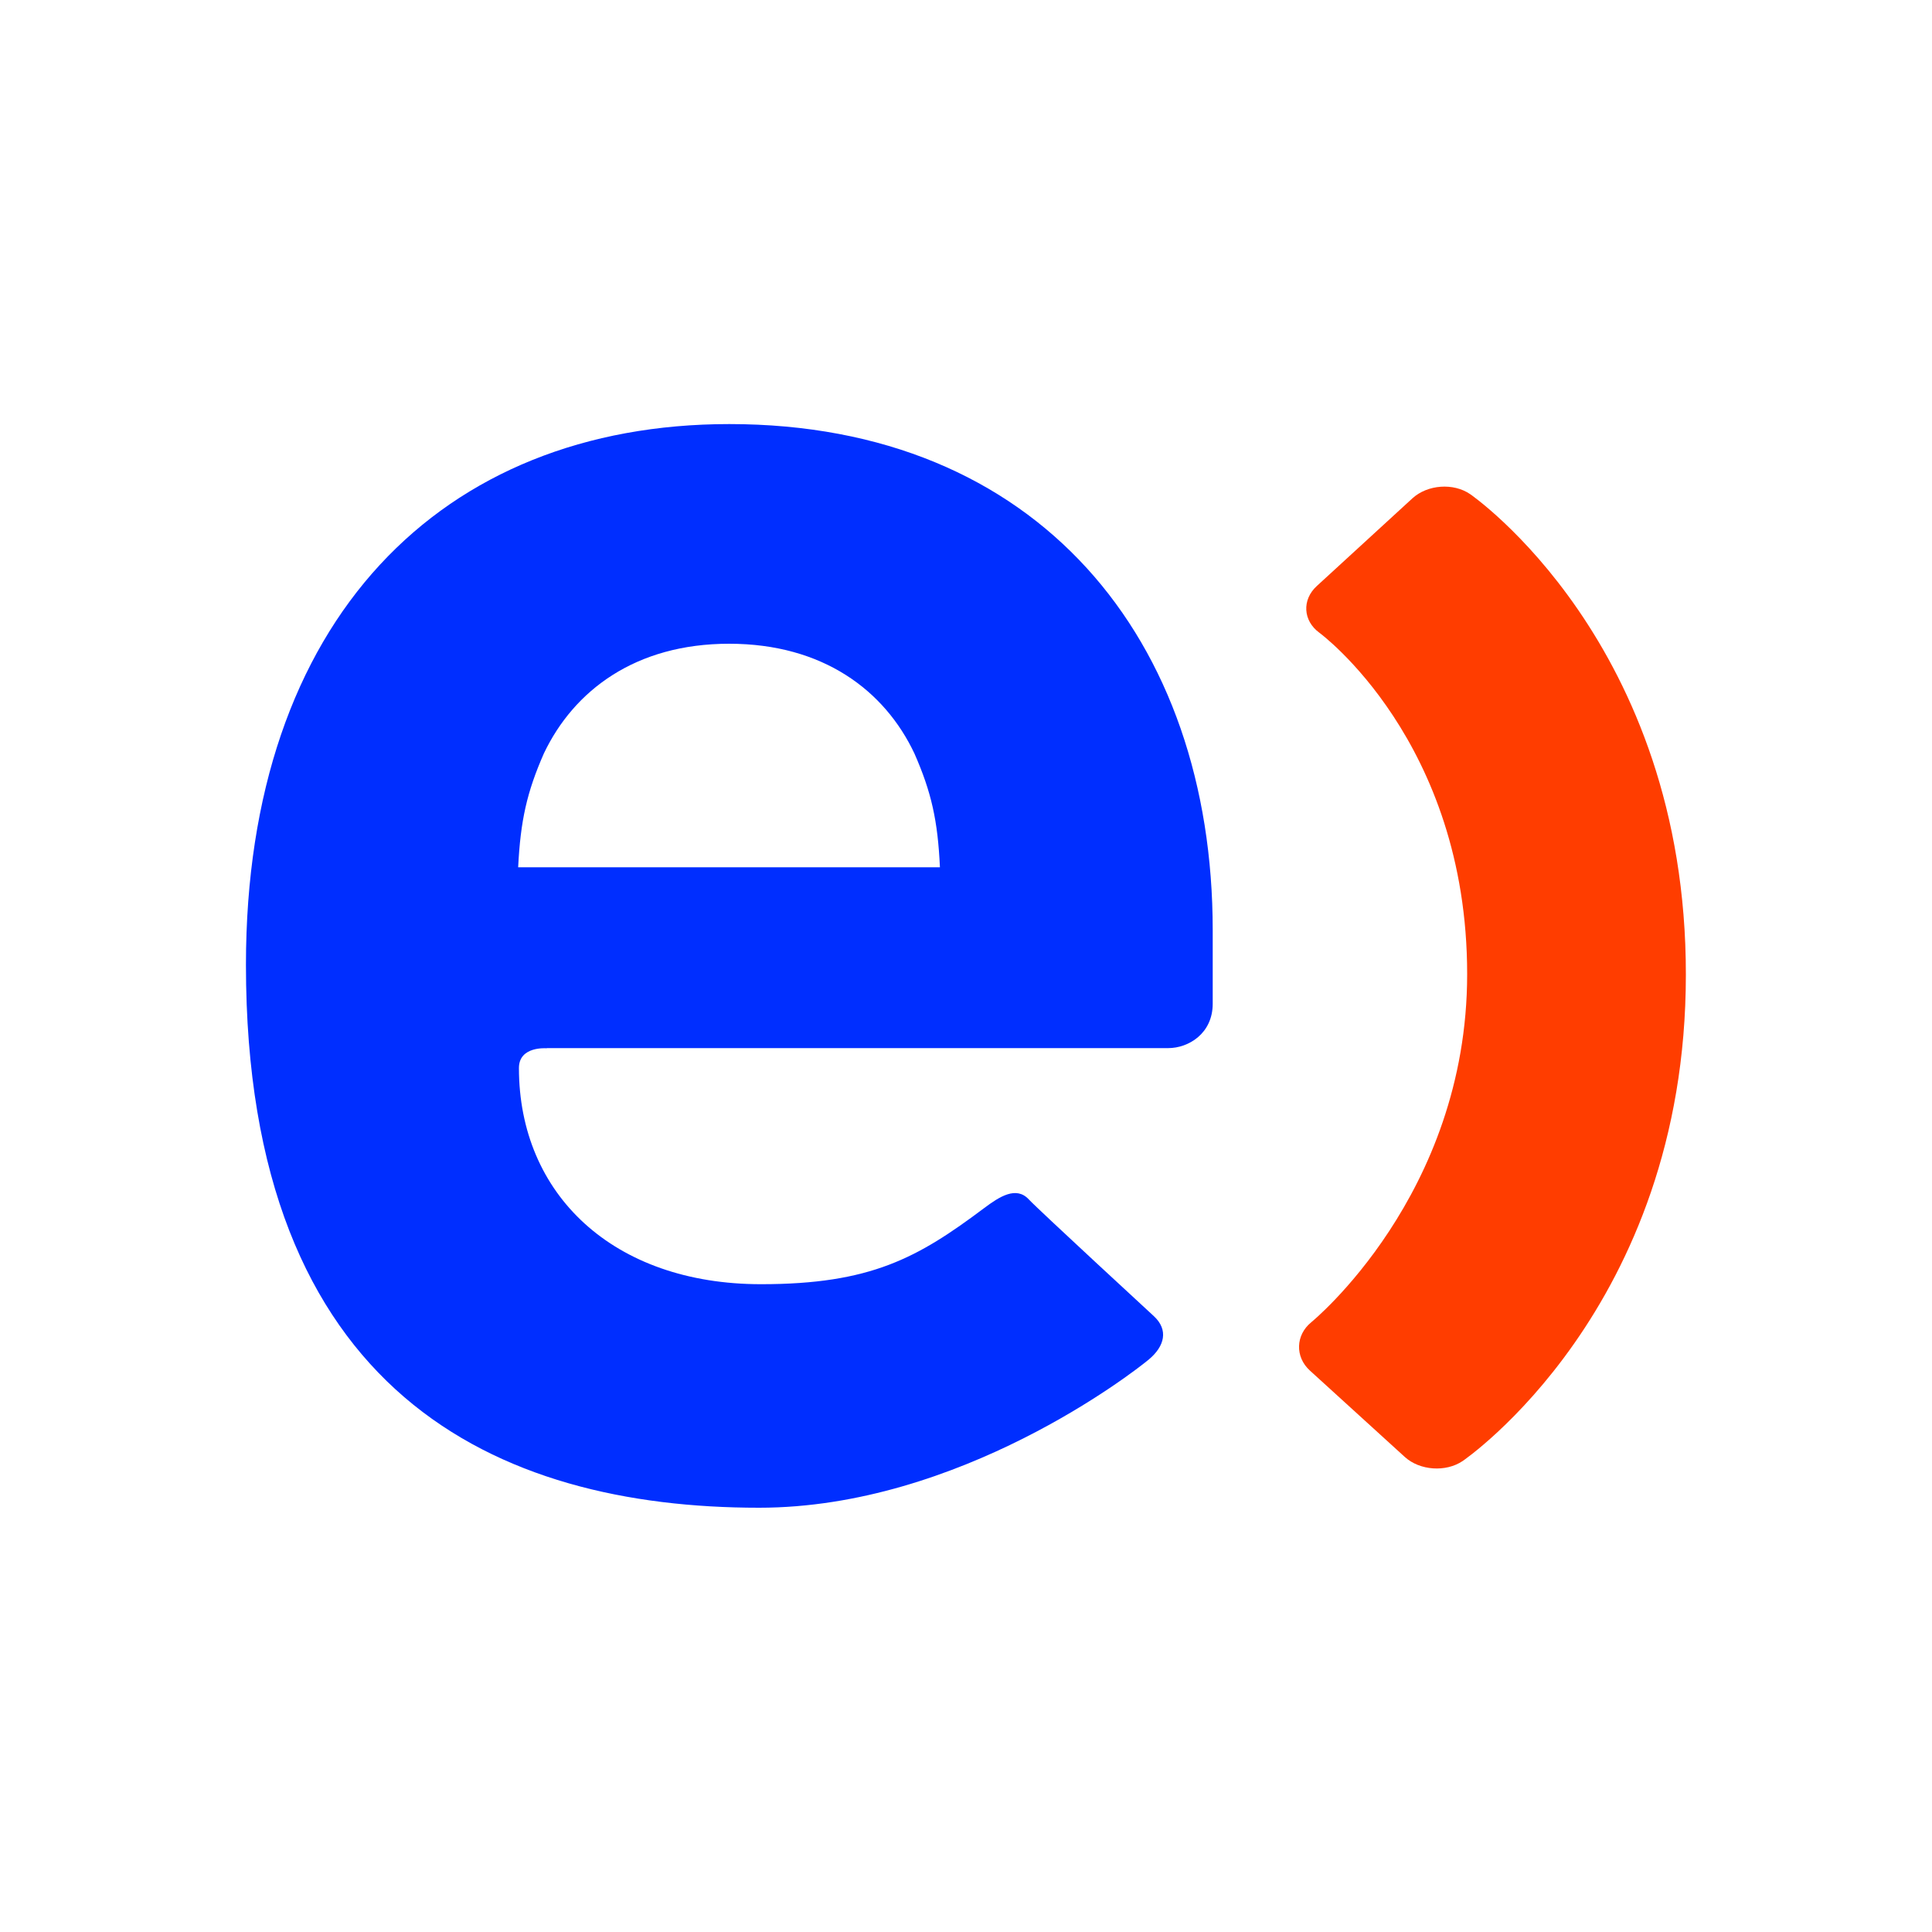
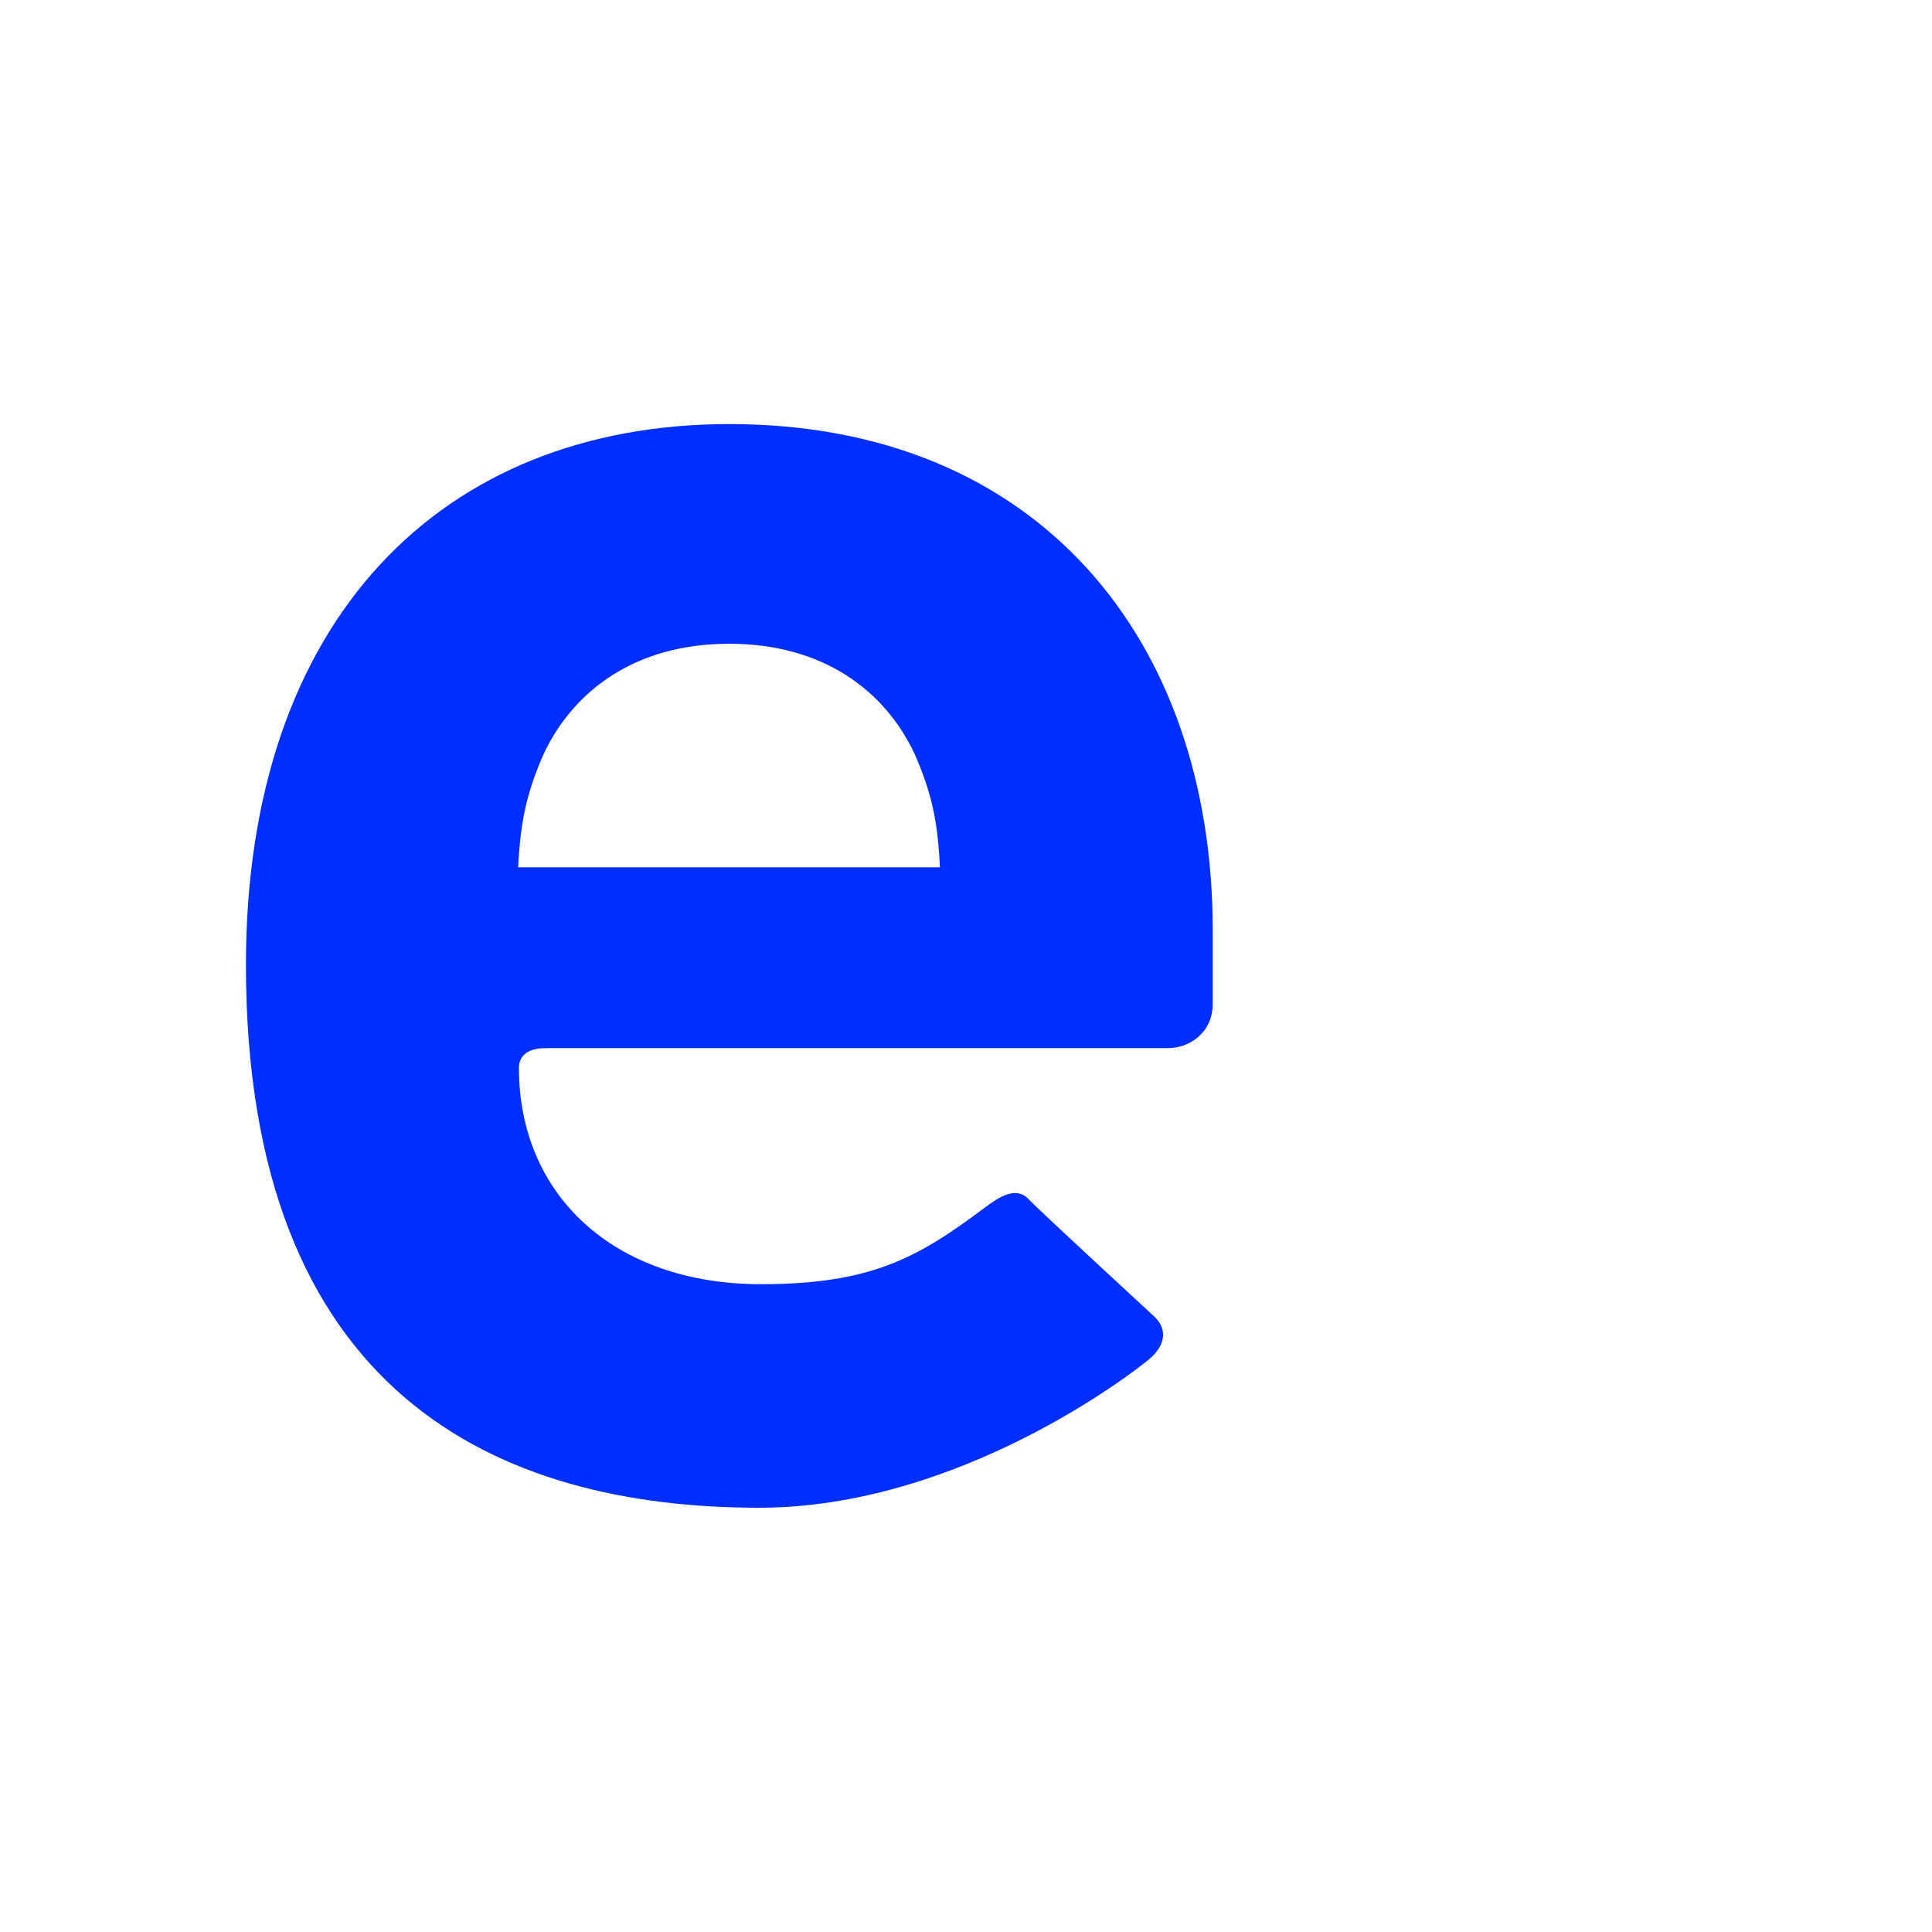
<svg xmlns="http://www.w3.org/2000/svg" version="1.1" id="Capa_1" x="0px" y="0px" viewBox="0 0 1000 1000" style="enable-background:new 0 0 1000 1000;" xml:space="preserve">
  <style type="text/css">
	.st0{fill:#FF3D00;}
	.st1{fill:#002EFF;}
</style>
  <g>
    <g>
-       <path class="st0" d="M761,255.8c-8.7-6-22.1-5-29.9,2.1l-49.5,45.4c-7.8,7.1-7.2,18,1.3,24.2c0,0,76.5,56.1,76.5,176.7    c0,114.4-80.7,180.2-80.7,180.2c-8.1,6.6-8.5,17.9-0.7,25l49.1,44.7c7.8,7.1,21.3,8,30,2.1c0,0,115.5-78.5,115.5-251.6    C872.8,332.6,761,255.8,761,255.8" />
      <path class="st1" d="M283,542.6c0,0-14.4-1.3-14.4,10.2c0,65.4,48.8,111.9,125.3,111.9c56.8,0,81.1-13.6,115.5-39.4    c8-6,16.6-11.5,23.1-4.5c4.5,4.9,64.8,60.5,64.8,60.5c7.6,7.1,5.5,15.5-2.6,22.3c-8.1,6.8-98.2,76.8-201.8,76.8    c-135.5,0-265.6-58.9-265.6-281c0-178.9,101.4-279.9,250.2-279.9c159.8,0,250.2,111.5,250.2,262v38c0,15.5-12.6,23-23,23H283z     M473.3,390c-15.4-32.6-47.3-56.8-95.9-56.8c-48.5,0-80.4,24.2-95.9,56.8c-8.8,20-12.1,34.8-13.3,58.9h218.3    C485.4,424.8,482.1,410,473.3,390" />
    </g>
  </g>
</svg>